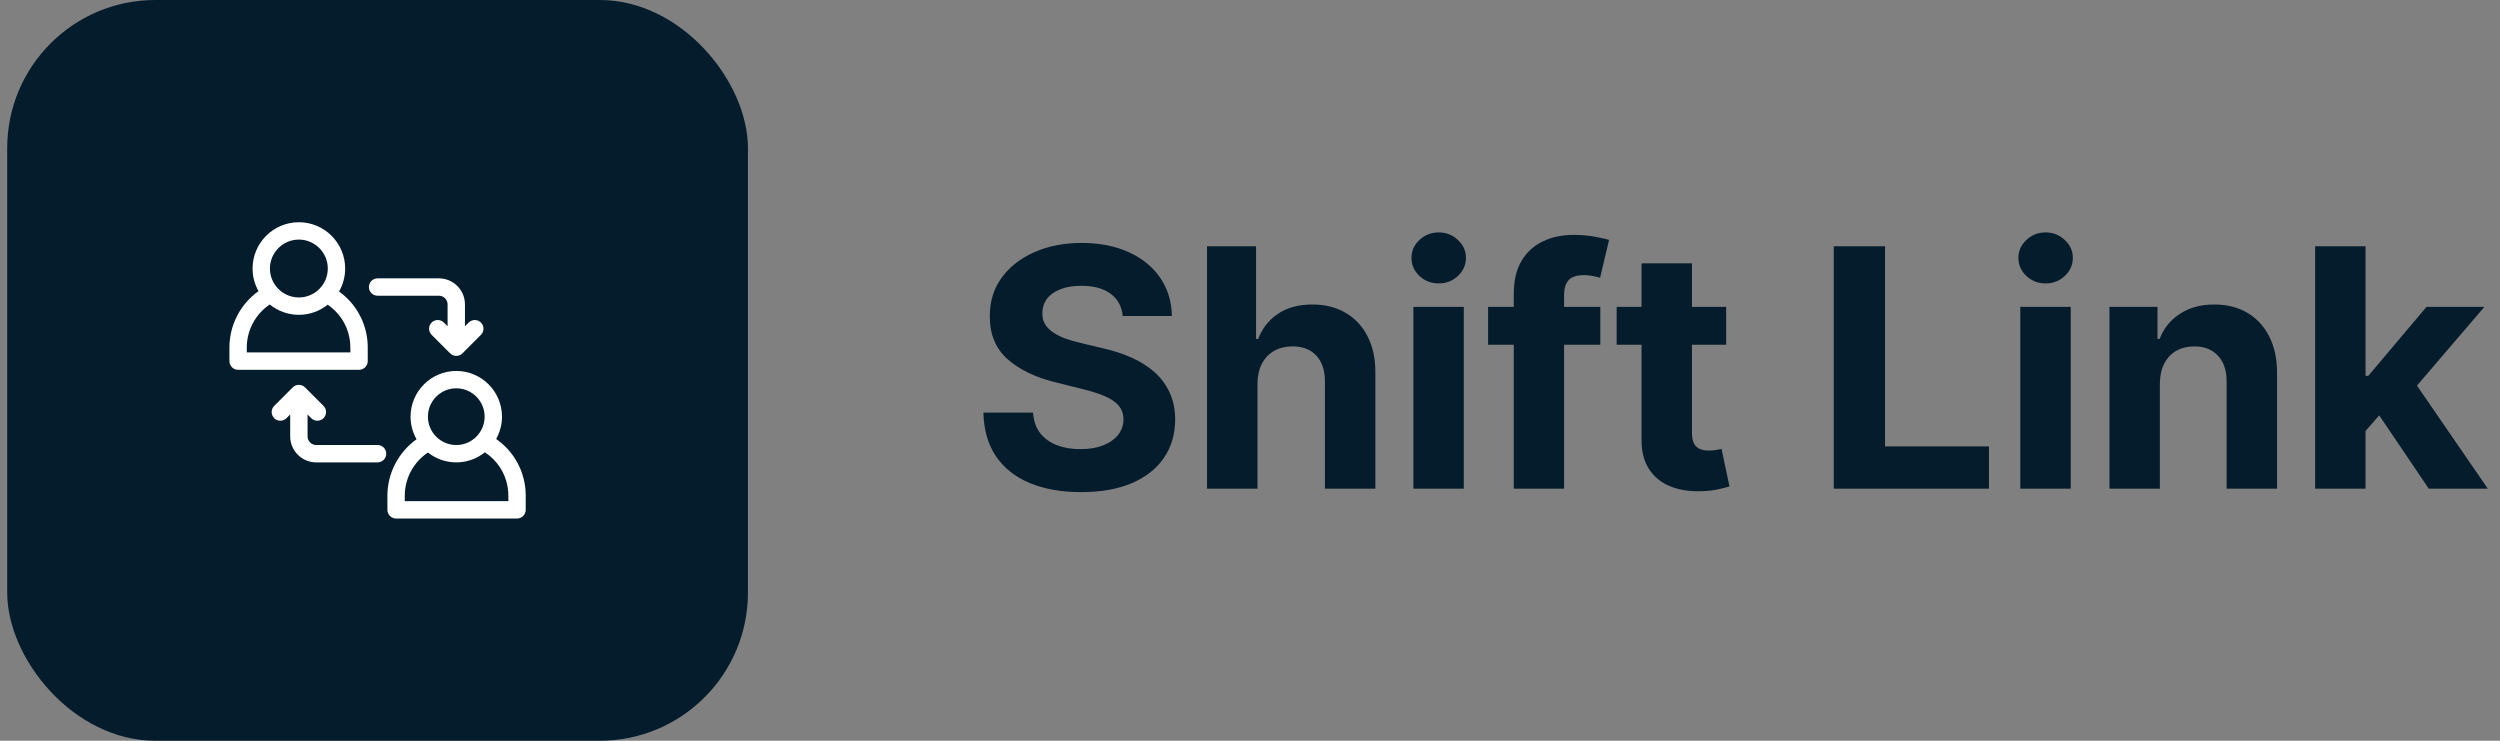
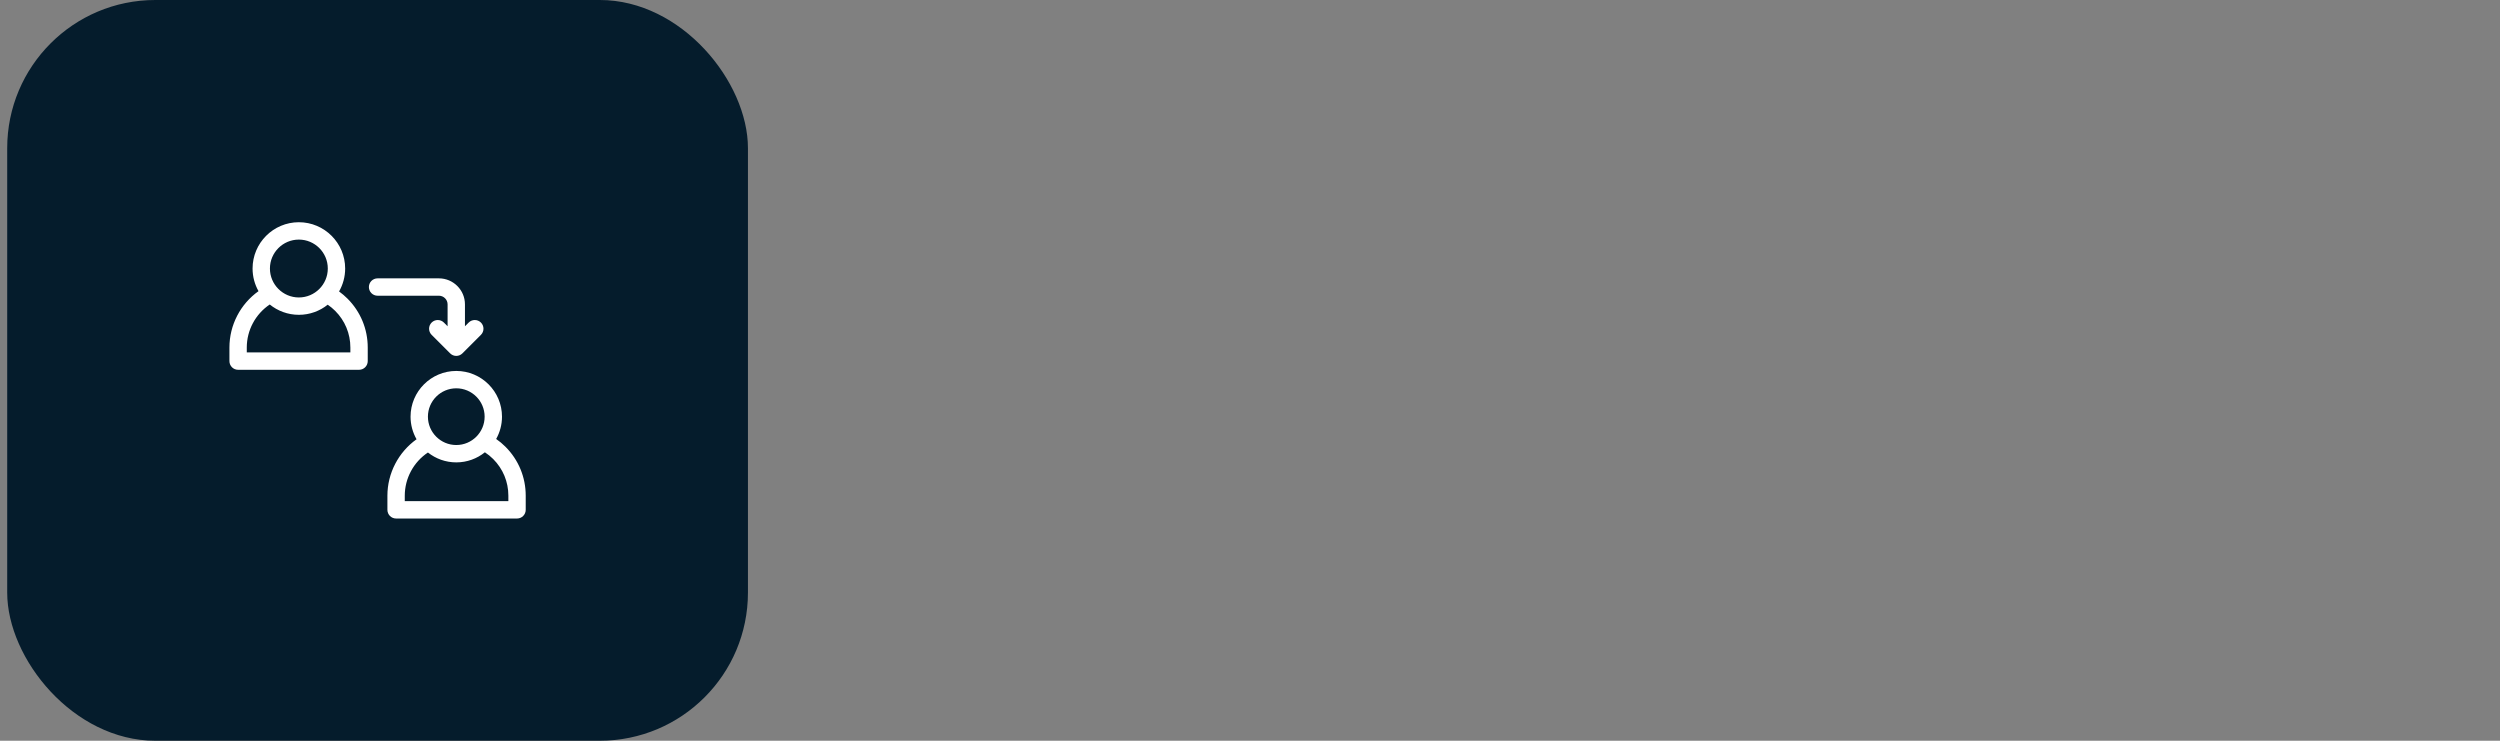
<svg xmlns="http://www.w3.org/2000/svg" width="243" height="72" viewBox="0 0 243 72" fill="none">
  <rect x="0" y="0" width="243" height="72" fill="#808080" stroke="none" />
  <rect x="0.7" width="72" height="72" rx="14.4" fill="#051C2C" />
  <g clip-path="url(#clip0_43933_46462)">
    <path d="M35.744 35.1V33.778C35.744 31.983 35.044 30.295 33.775 29.025C33.52 28.771 33.247 28.538 32.957 28.329C33.333 27.671 33.55 26.911 33.55 26.1C33.55 23.619 31.531 21.6 29.05 21.6C26.569 21.6 24.55 23.619 24.55 26.1C24.55 26.899 24.76 27.649 25.127 28.3C23.367 29.553 22.3 31.593 22.3 33.778V35.1C22.3 35.566 22.678 35.944 23.144 35.944H34.9C35.366 35.944 35.744 35.566 35.744 35.1ZM29.05 23.288C30.601 23.288 31.862 24.549 31.862 26.1C31.862 27.651 30.601 28.913 29.05 28.913C27.499 28.913 26.237 27.651 26.237 26.1C26.237 24.549 27.499 23.288 29.05 23.288ZM34.056 34.256H23.987V33.778C23.987 32.095 24.834 30.526 26.22 29.596C26.994 30.223 27.978 30.6 29.05 30.6C30.109 30.6 31.084 30.231 31.854 29.616C32.114 29.793 32.358 29.995 32.581 30.218C33.532 31.169 34.056 32.434 34.056 33.778V34.256Z" fill="white" />
    <path d="M49.131 43.425C48.852 43.146 48.549 42.893 48.227 42.668C48.587 42.026 48.794 41.287 48.794 40.5C48.794 38.05 46.8 36.056 44.35 36.056C41.9 36.056 39.906 38.05 39.906 40.5C39.906 41.299 40.119 42.048 40.489 42.696C38.729 43.949 37.656 46 37.656 48.178V49.556C37.656 50.022 38.034 50.4 38.5 50.4H50.256C50.722 50.4 51.1 50.022 51.1 49.556V48.178C51.1 46.383 50.401 44.695 49.131 43.425ZM44.35 37.744C45.87 37.744 47.106 38.98 47.106 40.5C47.106 42.02 45.87 43.256 44.35 43.256C42.83 43.256 41.594 42.02 41.594 40.5C41.594 38.98 42.83 37.744 44.35 37.744ZM49.413 48.712H39.344V48.178C39.344 46.494 40.2 44.912 41.595 43.983C42.353 44.584 43.31 44.944 44.35 44.944C45.402 44.944 46.369 44.576 47.131 43.963C47.421 44.153 47.692 44.372 47.938 44.618C48.889 45.569 49.413 46.834 49.413 48.178V48.712Z" fill="white" />
    <path d="M36.7 28.744H42.663C43.128 28.744 43.506 29.122 43.506 29.587V31.713L43.147 31.353C42.817 31.024 42.283 31.024 41.954 31.353C41.624 31.683 41.624 32.217 41.954 32.547L43.754 34.347C43.918 34.511 44.134 34.594 44.35 34.594C44.566 34.594 44.782 34.511 44.947 34.347L46.747 32.547C47.076 32.217 47.076 31.683 46.747 31.353C46.417 31.024 45.883 31.024 45.554 31.353L45.194 31.713V29.587C45.194 28.192 44.058 27.056 42.663 27.056H36.7C36.234 27.056 35.856 27.434 35.856 27.9C35.856 28.366 36.234 28.744 36.7 28.744Z" fill="white" />
-     <path d="M36.7 43.256H30.738C30.272 43.256 29.894 42.878 29.894 42.413V40.287L30.253 40.647C30.418 40.811 30.634 40.894 30.85 40.894C31.066 40.894 31.282 40.811 31.447 40.647C31.776 40.317 31.776 39.783 31.447 39.453L29.647 37.653C29.317 37.324 28.783 37.324 28.453 37.653L26.653 39.453C26.324 39.783 26.324 40.317 26.653 40.647C26.983 40.976 27.517 40.976 27.847 40.647L28.206 40.287V42.413C28.206 43.808 29.342 44.944 30.738 44.944H36.7C37.166 44.944 37.544 44.566 37.544 44.1C37.544 43.634 37.166 43.256 36.7 43.256Z" fill="white" />
  </g>
-   <path d="M109.131 30.713C109.039 29.785 108.644 29.064 107.946 28.55C107.248 28.036 106.3 27.779 105.104 27.779C104.291 27.779 103.604 27.894 103.044 28.124C102.484 28.347 102.055 28.657 101.755 29.056C101.464 29.455 101.318 29.908 101.318 30.414C101.303 30.836 101.391 31.204 101.583 31.519C101.782 31.833 102.055 32.105 102.4 32.336C102.745 32.558 103.144 32.754 103.596 32.922C104.049 33.083 104.532 33.221 105.046 33.337L107.163 33.843C108.191 34.073 109.134 34.38 109.994 34.763C110.853 35.147 111.597 35.618 112.226 36.178C112.855 36.738 113.342 37.398 113.687 38.157C114.04 38.917 114.22 39.787 114.228 40.769C114.22 42.211 113.852 43.462 113.123 44.52C112.402 45.571 111.359 46.388 109.994 46.971C108.636 47.546 106.998 47.834 105.081 47.834C103.178 47.834 101.522 47.542 100.11 46.959C98.707 46.376 97.61 45.513 96.82 44.37C96.037 43.22 95.627 41.797 95.588 40.102H100.409C100.463 40.892 100.689 41.552 101.088 42.081C101.495 42.602 102.035 42.997 102.71 43.266C103.393 43.527 104.164 43.657 105.023 43.657C105.867 43.657 106.599 43.534 107.221 43.289C107.85 43.044 108.337 42.702 108.682 42.265C109.027 41.828 109.2 41.325 109.2 40.758C109.2 40.228 109.042 39.783 108.728 39.423C108.421 39.062 107.969 38.756 107.37 38.503C106.78 38.249 106.055 38.019 105.196 37.812L102.63 37.168C100.643 36.685 99.075 35.929 97.924 34.901C96.773 33.873 96.202 32.489 96.21 30.748C96.202 29.321 96.582 28.075 97.349 27.008C98.124 25.942 99.186 25.11 100.536 24.512C101.886 23.913 103.42 23.614 105.138 23.614C106.887 23.614 108.413 23.913 109.717 24.512C111.029 25.11 112.049 25.942 112.778 27.008C113.507 28.075 113.882 29.309 113.905 30.713H109.131ZM122.226 37.283V47.5H117.325V23.936H122.088V32.945H122.295C122.694 31.902 123.338 31.085 124.228 30.495C125.118 29.896 126.234 29.597 127.576 29.597C128.803 29.597 129.873 29.866 130.786 30.403C131.707 30.932 132.42 31.695 132.926 32.692C133.44 33.682 133.693 34.867 133.686 36.247V47.5H128.784V37.122C128.792 36.033 128.516 35.185 127.956 34.579C127.404 33.973 126.629 33.67 125.632 33.67C124.964 33.67 124.374 33.812 123.86 34.096C123.354 34.38 122.955 34.794 122.663 35.339C122.379 35.875 122.234 36.524 122.226 37.283ZM137.381 47.5V29.827H142.282V47.5H137.381ZM139.843 27.549C139.115 27.549 138.489 27.308 137.968 26.824C137.454 26.333 137.197 25.747 137.197 25.064C137.197 24.389 137.454 23.81 137.968 23.327C138.489 22.836 139.115 22.59 139.843 22.59C140.572 22.59 141.193 22.836 141.707 23.327C142.229 23.81 142.49 24.389 142.49 25.064C142.49 25.747 142.229 26.333 141.707 26.824C141.193 27.308 140.572 27.549 139.843 27.549ZM155.55 29.827V33.509H144.643V29.827H155.55ZM147.14 47.5V28.55C147.14 27.269 147.389 26.207 147.888 25.363C148.394 24.519 149.084 23.887 149.959 23.465C150.833 23.043 151.826 22.832 152.939 22.832C153.69 22.832 154.377 22.889 154.998 23.004C155.627 23.119 156.095 23.223 156.402 23.315L155.527 26.997C155.336 26.936 155.098 26.878 154.814 26.824C154.538 26.771 154.254 26.744 153.963 26.744C153.242 26.744 152.739 26.913 152.455 27.25C152.172 27.58 152.03 28.044 152.03 28.642V47.5H147.14ZM167.783 29.827V33.509H157.14V29.827H167.783ZM159.556 25.593H164.458V42.069C164.458 42.522 164.527 42.875 164.665 43.128C164.803 43.373 164.995 43.546 165.24 43.646C165.493 43.745 165.785 43.795 166.115 43.795C166.345 43.795 166.575 43.776 166.805 43.738C167.035 43.692 167.211 43.657 167.334 43.634L168.105 47.281C167.86 47.358 167.514 47.446 167.07 47.546C166.625 47.653 166.084 47.719 165.447 47.742C164.266 47.788 163.23 47.63 162.341 47.27C161.459 46.909 160.772 46.349 160.281 45.59C159.79 44.831 159.549 43.872 159.556 42.714V25.593ZM178.243 47.5V23.936H183.225V43.392H193.327V47.5H178.243ZM196.372 47.5V29.827H201.273V47.5H196.372ZM198.834 27.549C198.105 27.549 197.48 27.308 196.959 26.824C196.445 26.333 196.188 25.747 196.188 25.064C196.188 24.389 196.445 23.81 196.959 23.327C197.48 22.836 198.105 22.59 198.834 22.59C199.563 22.59 200.184 22.836 200.698 23.327C201.219 23.81 201.48 24.389 201.48 25.064C201.48 25.747 201.219 26.333 200.698 26.824C200.184 27.308 199.563 27.549 198.834 27.549ZM209.939 37.283V47.5H205.037V29.827H209.709V32.945H209.916C210.307 31.918 210.963 31.104 211.883 30.506C212.804 29.9 213.92 29.597 215.232 29.597C216.459 29.597 217.529 29.866 218.442 30.403C219.354 30.939 220.064 31.706 220.57 32.704C221.076 33.693 221.33 34.874 221.33 36.247V47.5H216.428V37.122C216.436 36.04 216.16 35.197 215.6 34.591C215.04 33.977 214.269 33.67 213.287 33.67C212.627 33.67 212.044 33.812 211.538 34.096C211.04 34.38 210.648 34.794 210.365 35.339C210.088 35.875 209.947 36.524 209.939 37.283ZM229.472 42.414L229.483 36.535H230.197L235.857 29.827H241.484L233.878 38.71H232.716L229.472 42.414ZM225.031 47.5V23.936H229.932V47.5H225.031ZM236.076 47.5L230.875 39.803L234.143 36.34L241.817 47.5H236.076Z" fill="#051C2C" />
  <defs>
    <clipPath id="clip0_43933_46462">
      <rect width="28.8" height="28.8" fill="white" transform="translate(22.3 21.6)" />
    </clipPath>
  </defs>
</svg>